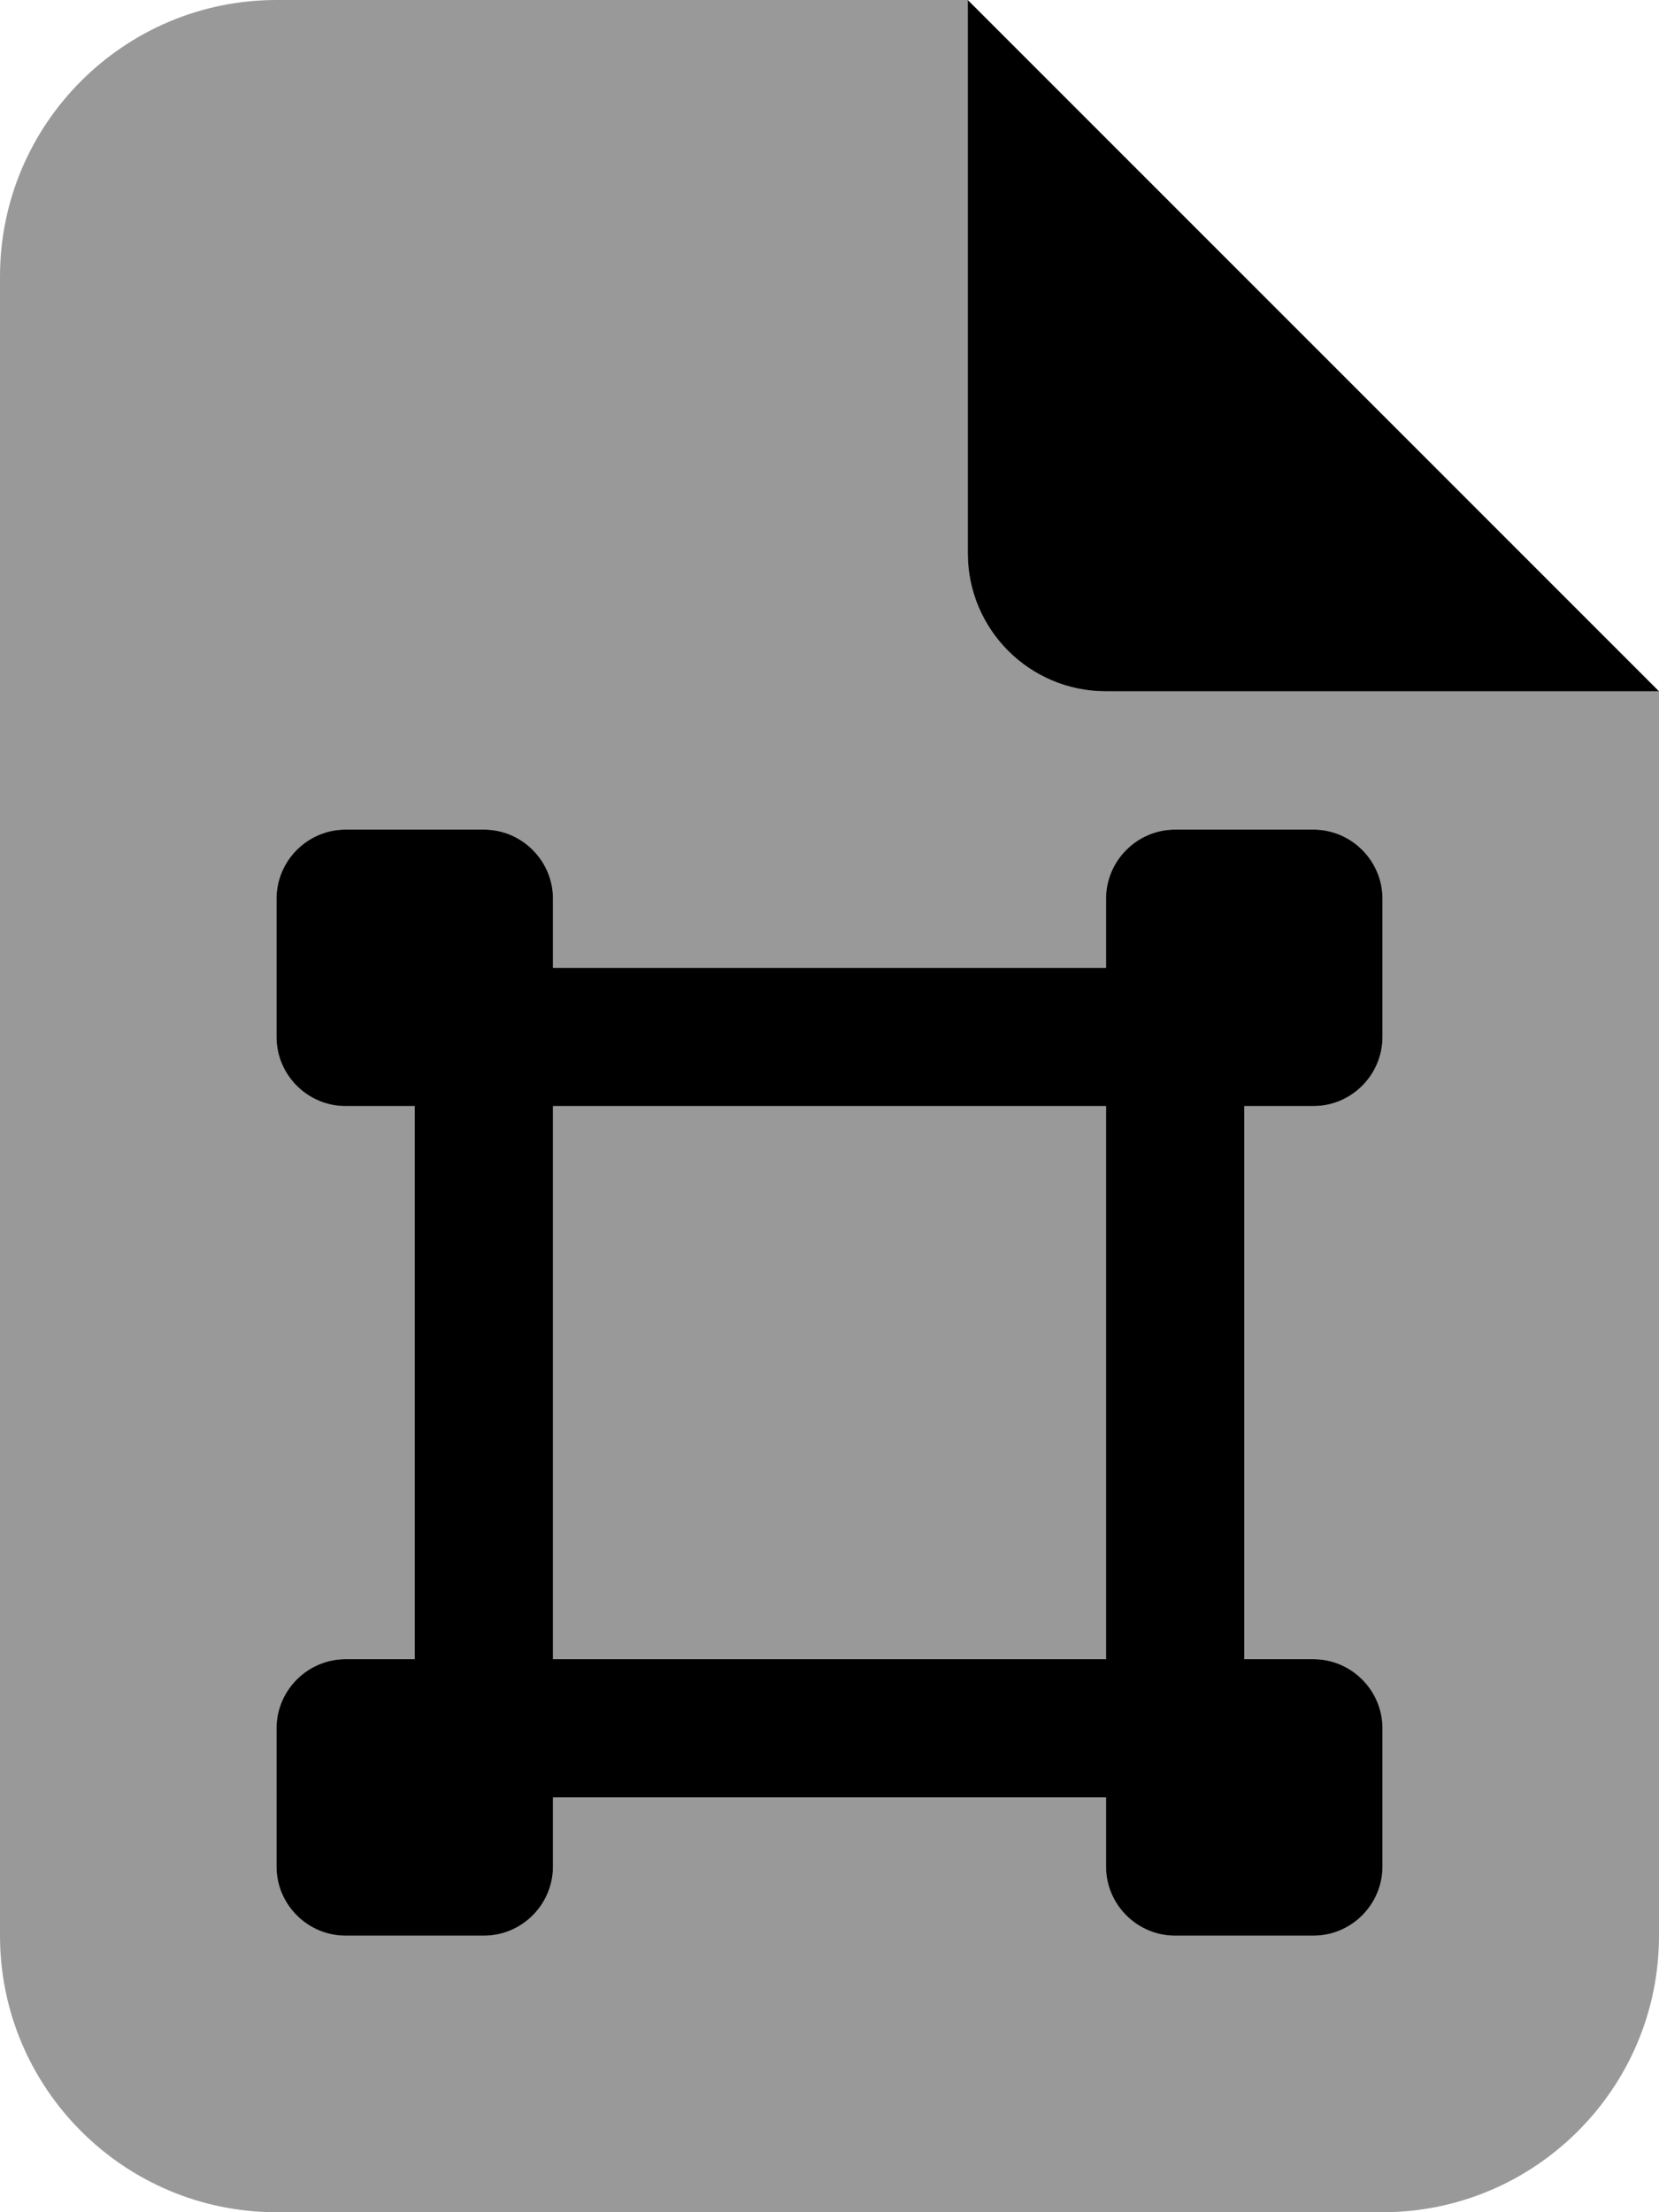
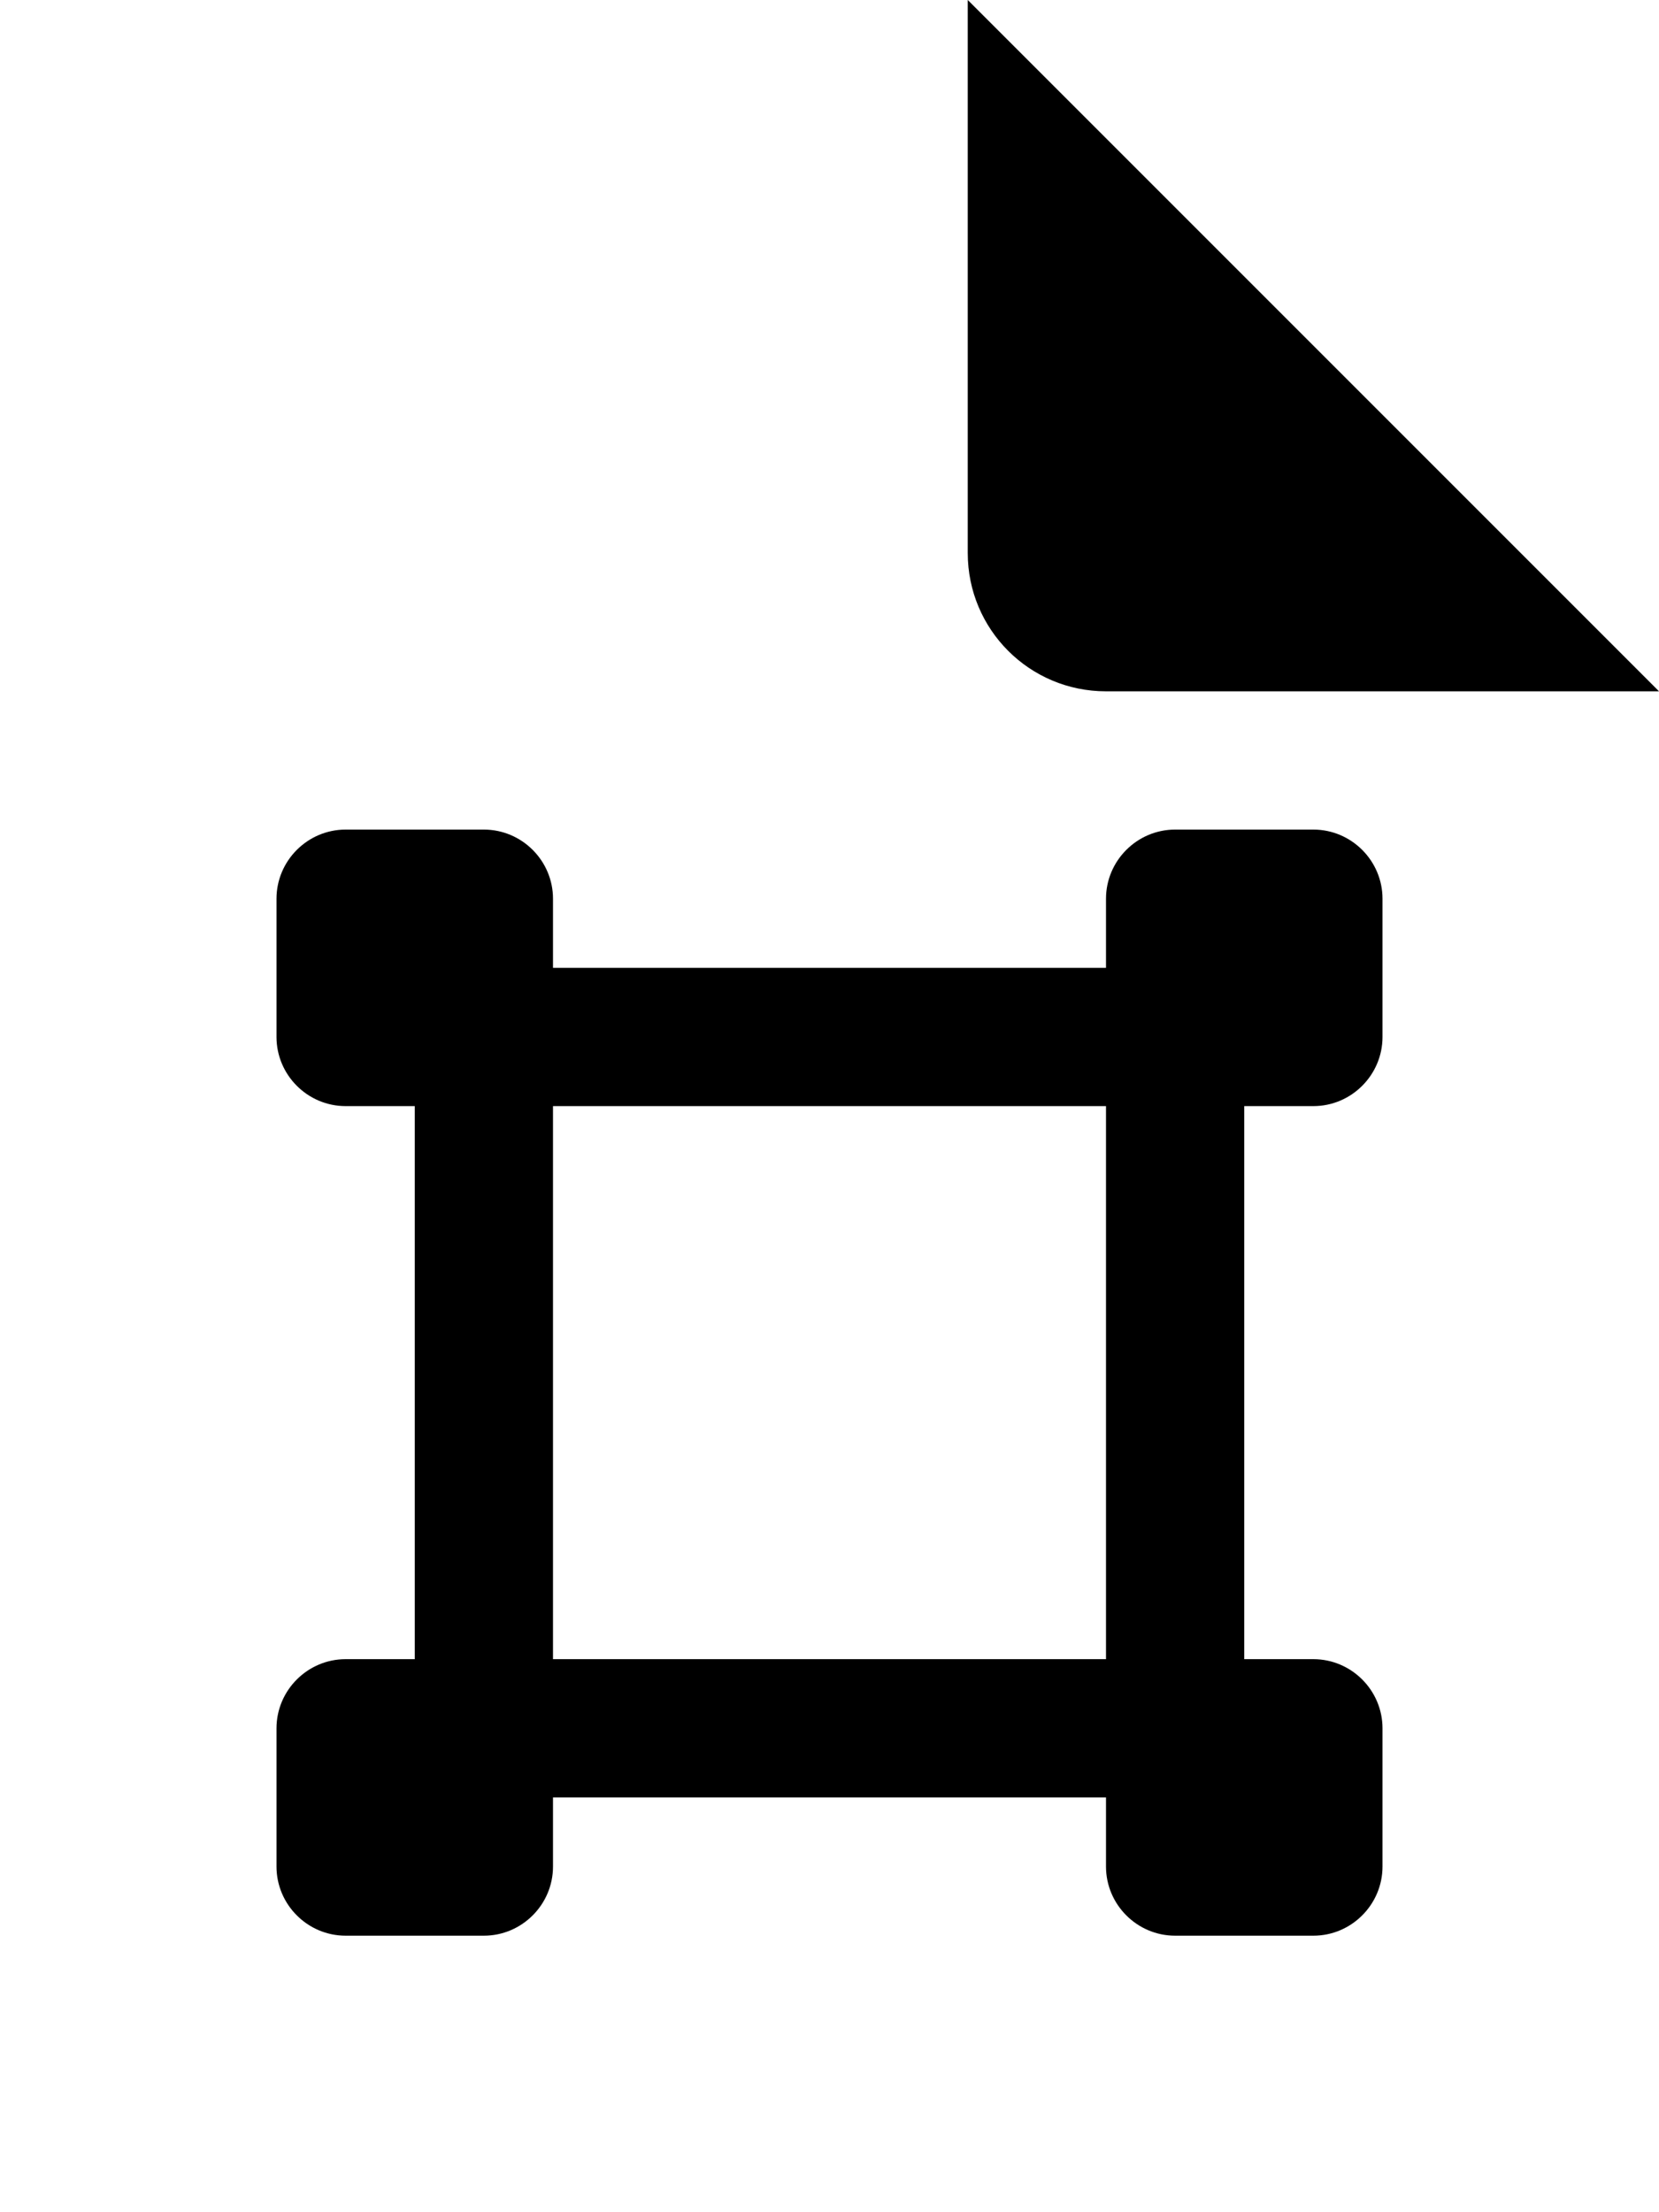
<svg xmlns="http://www.w3.org/2000/svg" viewBox="0 0 384 512">
  <defs>
    <style>.fa-secondary{opacity:.4}</style>
  </defs>
-   <path class="fa-secondary" d="M0 64C0 28.7 28.7 0 64 0H224V128c0 17.7 14.3 32 32 32H384V448c0 35.3-28.7 64-64 64H64c-35.3 0-64-28.7-64-64V64zM128 208c0-8.8-7.2-16-16-16H80c-8.8 0-16 7.2-16 16v32c0 8.8 7.2 16 16 16H96V384H80c-8.8 0-16 7.2-16 16v32c0 8.8 7.2 16 16 16h32c8.8 0 16-7.2 16-16V416H256v16c0 8.8 7.2 16 16 16h32c8.8 0 16-7.2 16-16V400c0-8.8-7.2-16-16-16H288V256h16c8.8 0 16-7.2 16-16V208c0-8.8-7.2-16-16-16H272c-8.8 0-16 7.2-16 16v16H128V208zm0 176V256H256V384H128z" />
-   <path class="fa-primary" d="M384 160H256c-17.7 0-32-14.3-32-32V0L384 160zM128 208v16H256V208c0-8.8 7.2-16 16-16h32c8.8 0 16 7.2 16 16v32c0 8.8-7.2 16-16 16H288V384h16c8.8 0 16 7.2 16 16v32c0 8.8-7.2 16-16 16H272c-8.8 0-16-7.2-16-16V416H128v16c0 8.8-7.2 16-16 16H80c-8.8 0-16-7.2-16-16V400c0-8.8 7.2-16 16-16H96V256H80c-8.8 0-16-7.2-16-16V208c0-8.8 7.2-16 16-16h32c8.8 0 16 7.2 16 16zm0 176H256V256H128V384z" />
+   <path class="fa-primary" d="M384 160H256c-17.7 0-32-14.3-32-32V0L384 160zM128 208v16H256V208c0-8.8 7.2-16 16-16h32c8.8 0 16 7.2 16 16v32c0 8.8-7.2 16-16 16H288V384h16c8.8 0 16 7.2 16 16v32c0 8.8-7.2 16-16 16H272c-8.8 0-16-7.2-16-16V416H128v16c0 8.8-7.2 16-16 16H80c-8.8 0-16-7.2-16-16V400c0-8.8 7.2-16 16-16H96V256H80c-8.8 0-16-7.2-16-16V208c0-8.8 7.2-16 16-16h32c8.8 0 16 7.2 16 16m0 176H256V256H128V384z" />
</svg>